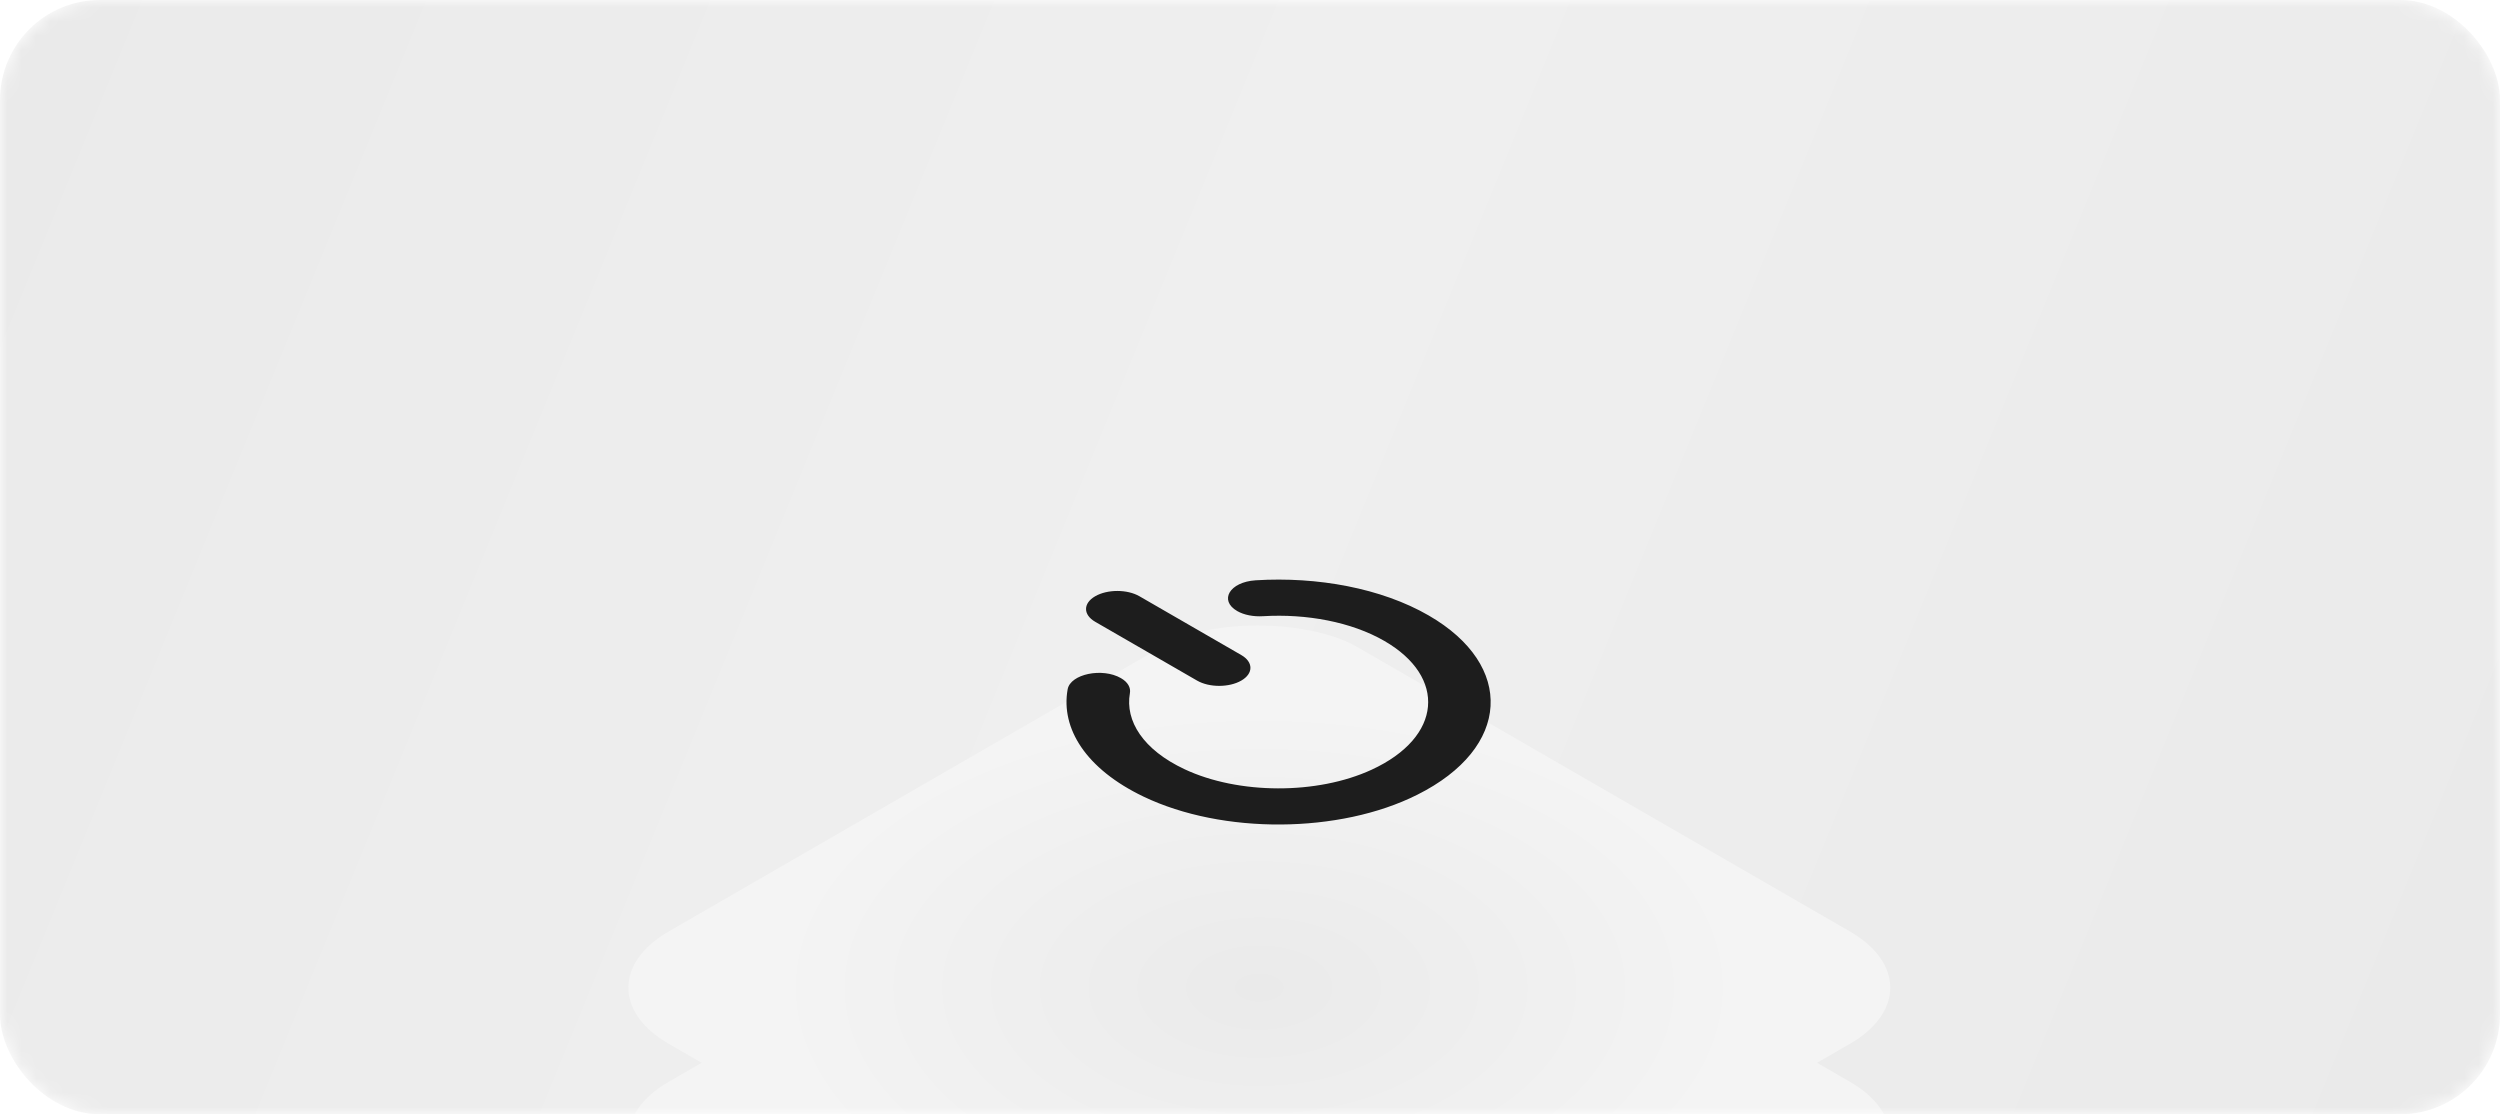
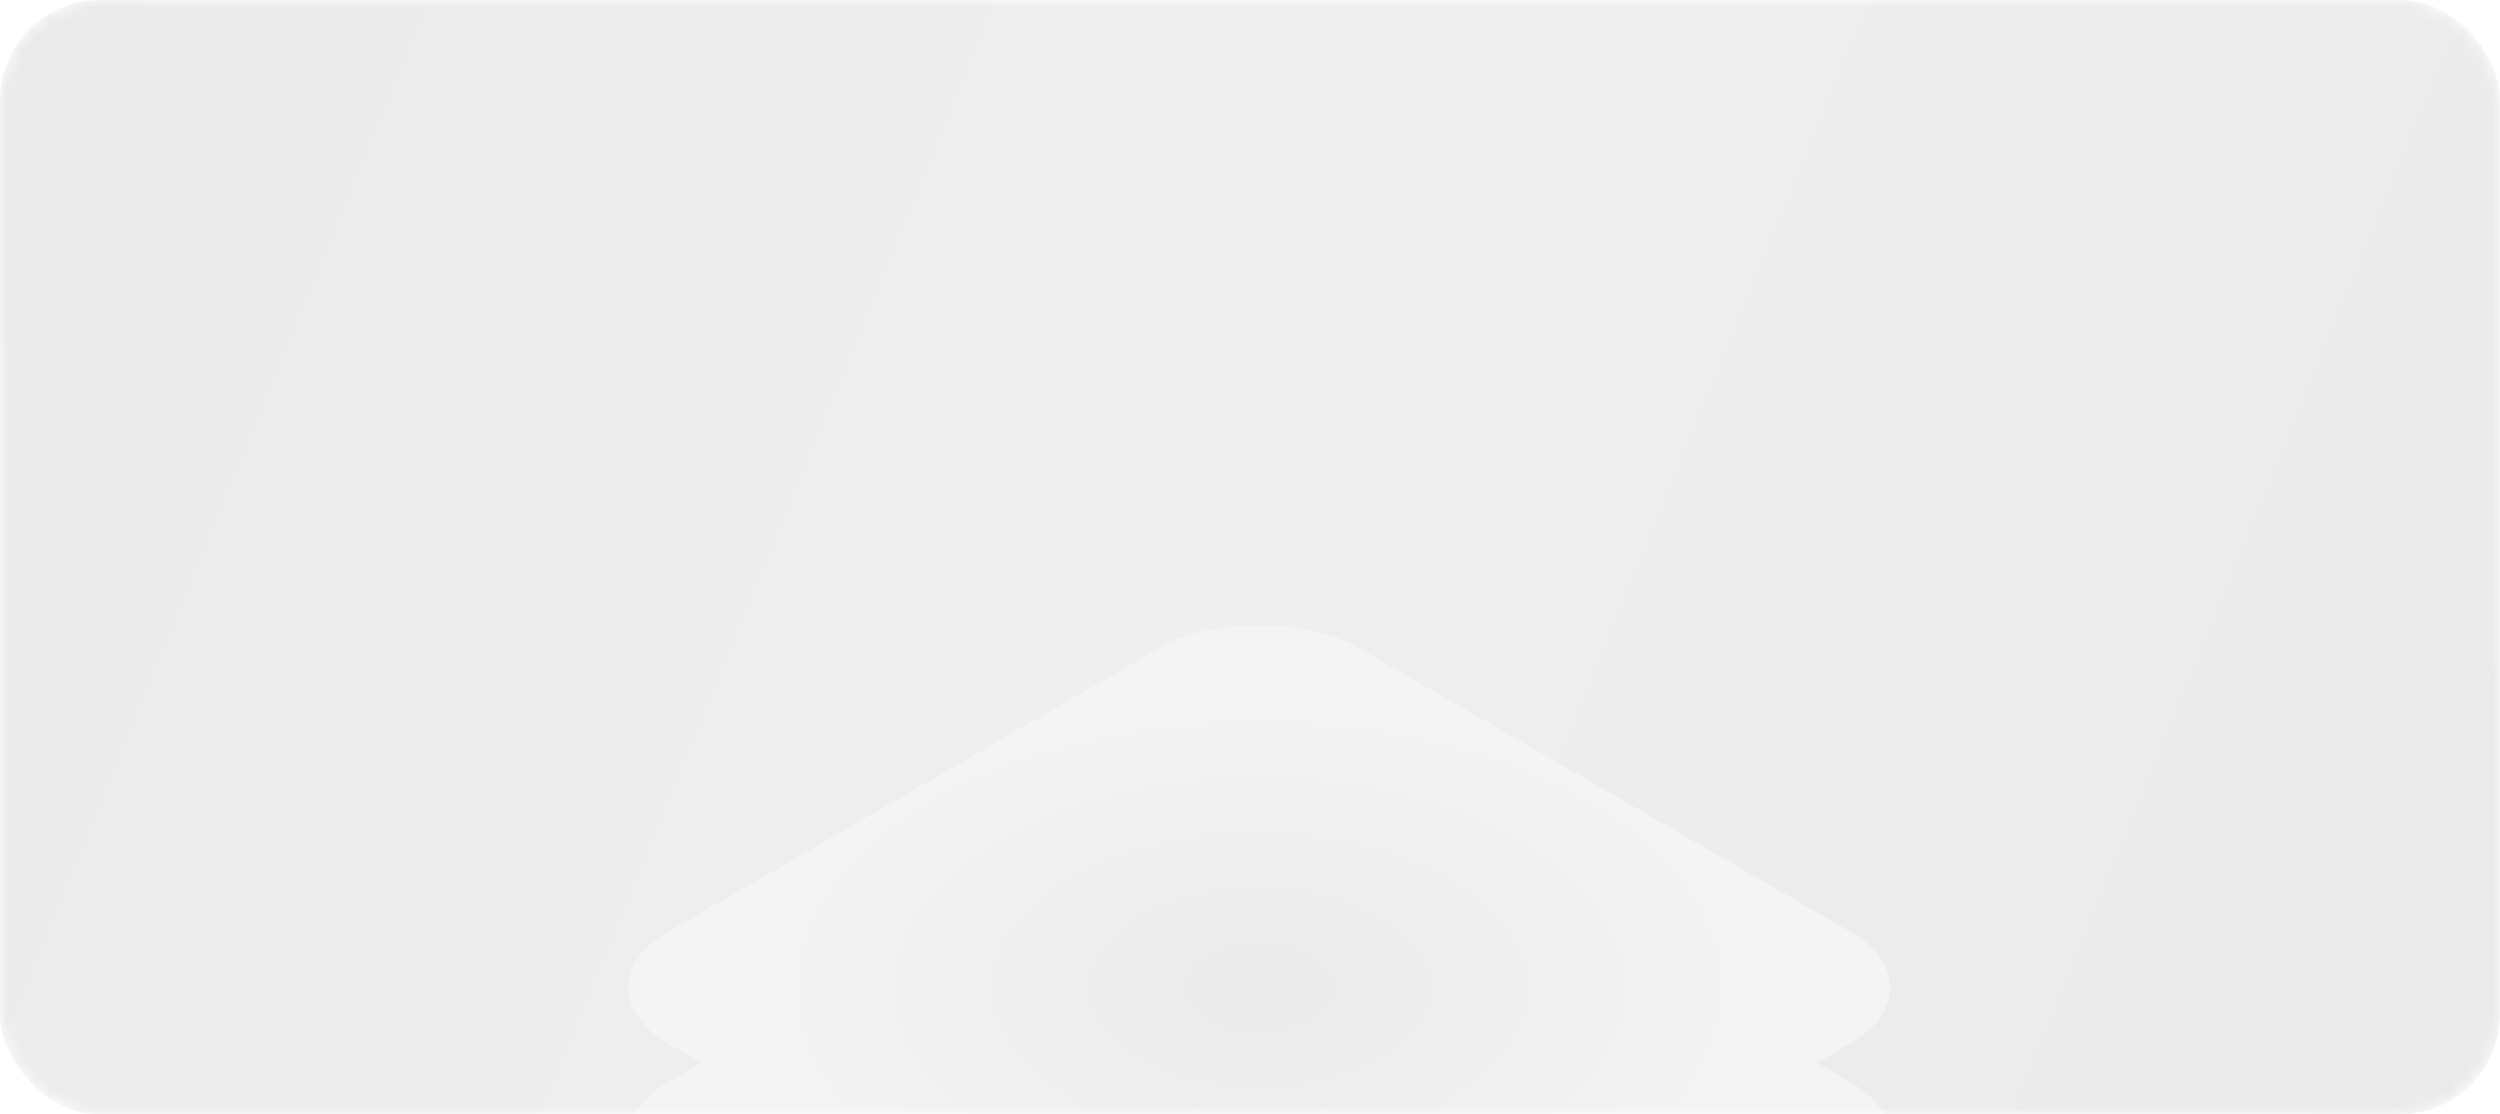
<svg xmlns="http://www.w3.org/2000/svg" width="175" height="78" viewBox="0 0 175 78" fill="none">
  <mask id="mask0_80_378" style="mask-type:alpha" maskUnits="userSpaceOnUse" x="0" y="0" width="175" height="78">
    <rect width="175" height="78" rx="7" fill="#EAEAEA" />
  </mask>
  <g mask="url(#mask0_80_378)">
    <rect width="175" height="78" rx="7" fill="url(#paint0_linear_80_378)" />
    <g filter="url(#filter0_d_80_378)">
-       <rect width="111.936" height="111.936" rx="15.819" transform="matrix(0.866 -0.5 0.866 0.5 -9 74.964)" fill="#3379F5" />
-     </g>
+       </g>
    <g filter="url(#filter1_d_80_378)">
      <rect width="55.603" height="55.603" rx="7.858" transform="matrix(0.866 -0.5 0.866 0.5 40 58.657)" fill="url(#paint1_radial_80_378)" />
    </g>
    <g filter="url(#filter2_d_80_378)">
      <rect width="55.603" height="55.603" rx="7.858" transform="matrix(0.866 -0.5 0.866 0.5 40 50.799)" fill="url(#paint2_radial_80_378)" />
    </g>
    <g clip-path="url(#clip0_80_378)">
-       <path d="M80.046 55.762C76.011 53.828 74.244 50.988 74.735 48.252C74.925 47.185 77.159 46.715 78.469 47.471C78.95 47.749 79.165 48.136 79.093 48.524C78.75 50.465 80.017 52.484 82.918 53.845C86.695 55.619 92.211 55.635 96.012 53.881C100.976 51.593 101.271 47.386 96.908 44.867C94.593 43.53 91.449 42.953 88.42 43.134C87.748 43.176 87.081 43.049 86.605 42.774C85.309 42.026 86.076 40.737 87.896 40.621C92.216 40.354 96.698 41.171 100.004 43.08C106.048 46.569 105.786 52.346 99.204 55.635C93.769 58.36 85.586 58.415 80.046 55.762ZM76.664 41.737C75.807 42.233 75.811 43.033 76.664 43.525L83.795 47.641C84.652 48.136 86.038 48.134 86.891 47.641C87.743 47.149 87.743 46.346 86.891 45.854L79.76 41.737C78.907 41.245 77.521 41.243 76.664 41.737Z" fill="#1D1D1D" />
+       <path d="M80.046 55.762C76.011 53.828 74.244 50.988 74.735 48.252C74.925 47.185 77.159 46.715 78.469 47.471C78.95 47.749 79.165 48.136 79.093 48.524C78.75 50.465 80.017 52.484 82.918 53.845C100.976 51.593 101.271 47.386 96.908 44.867C94.593 43.53 91.449 42.953 88.42 43.134C87.748 43.176 87.081 43.049 86.605 42.774C85.309 42.026 86.076 40.737 87.896 40.621C92.216 40.354 96.698 41.171 100.004 43.08C106.048 46.569 105.786 52.346 99.204 55.635C93.769 58.36 85.586 58.415 80.046 55.762ZM76.664 41.737C75.807 42.233 75.811 43.033 76.664 43.525L83.795 47.641C84.652 48.136 86.038 48.134 86.891 47.641C87.743 47.149 87.743 46.346 86.891 45.854L79.76 41.737C78.907 41.245 77.521 41.243 76.664 41.737Z" fill="#1D1D1D" />
    </g>
  </g>
  <defs>
    <filter id="filter0_d_80_378" x="-67.765" y="-6.247" width="311.413" height="236.244" filterUnits="userSpaceOnUse" color-interpolation-filters="sRGB">
      <feFlood flood-opacity="0" result="BackgroundImageFix" />
      <feColorMatrix in="SourceAlpha" type="matrix" values="0 0 0 0 0 0 0 0 0 0 0 0 0 0 0 0 0 0 127 0" result="hardAlpha" />
      <feMorphology radius="21.092" operator="erode" in="SourceAlpha" result="effect1_dropShadow_80_378" />
      <feOffset dy="36.91" />
      <feGaussianBlur stdDeviation="43.941" />
      <feComposite in2="hardAlpha" operator="out" />
      <feColorMatrix type="matrix" values="0 0 0 0 0 0 0 0 0 0 0 0 0 0 0 0 0 0 0.25 0" />
      <feBlend mode="normal" in2="BackgroundImageFix" result="effect1_dropShadow_80_378" />
      <feBlend mode="normal" in="SourceGraphic" in2="effect1_dropShadow_80_378" result="shape" />
    </filter>
    <filter id="filter1_d_80_378" x="10.809" y="20.982" width="154.69" height="117.35" filterUnits="userSpaceOnUse" color-interpolation-filters="sRGB">
      <feFlood flood-opacity="0" result="BackgroundImageFix" />
      <feColorMatrix in="SourceAlpha" type="matrix" values="0 0 0 0 0 0 0 0 0 0 0 0 0 0 0 0 0 0 127 0" result="hardAlpha" />
      <feMorphology radius="10.477" operator="erode" in="SourceAlpha" result="effect1_dropShadow_80_378" />
      <feOffset dy="21" />
      <feGaussianBlur stdDeviation="21.827" />
      <feComposite in2="hardAlpha" operator="out" />
      <feColorMatrix type="matrix" values="0 0 0 0 0 0 0 0 0 0 0 0 0 0 0 0 0 0 0.5 0" />
      <feBlend mode="normal" in2="BackgroundImageFix" result="effect1_dropShadow_80_378" />
      <feBlend mode="normal" in="SourceGraphic" in2="effect1_dropShadow_80_378" result="shape" />
    </filter>
    <filter id="filter2_d_80_378" x="10.809" y="10.459" width="154.69" height="117.35" filterUnits="userSpaceOnUse" color-interpolation-filters="sRGB">
      <feFlood flood-opacity="0" result="BackgroundImageFix" />
      <feColorMatrix in="SourceAlpha" type="matrix" values="0 0 0 0 0 0 0 0 0 0 0 0 0 0 0 0 0 0 127 0" result="hardAlpha" />
      <feMorphology radius="10.477" operator="erode" in="SourceAlpha" result="effect1_dropShadow_80_378" />
      <feOffset dy="18.335" />
      <feGaussianBlur stdDeviation="21.827" />
      <feComposite in2="hardAlpha" operator="out" />
      <feColorMatrix type="matrix" values="0 0 0 0 0 0 0 0 0 0 0 0 0 0 0 0 0 0 0.25 0" />
      <feBlend mode="normal" in2="BackgroundImageFix" result="effect1_dropShadow_80_378" />
      <feBlend mode="normal" in="SourceGraphic" in2="effect1_dropShadow_80_378" result="shape" />
    </filter>
    <linearGradient id="paint0_linear_80_378" x1="0" y1="0" x2="175" y2="71.5" gradientUnits="userSpaceOnUse">
      <stop stop-color="#EAEAEA" />
      <stop offset="0.487" stop-color="#EFEFEF" />
      <stop offset="1" stop-color="#EAEAEA" />
    </linearGradient>
    <radialGradient id="paint1_radial_80_378" cx="0" cy="0" r="1" gradientUnits="userSpaceOnUse" gradientTransform="translate(27.801 27.801) rotate(90) scale(27.801)">
      <stop stop-color="#EAEAEA" />
      <stop offset="1" stop-color="#F4F4F4" />
    </radialGradient>
    <radialGradient id="paint2_radial_80_378" cx="0" cy="0" r="1" gradientUnits="userSpaceOnUse" gradientTransform="translate(27.801 27.801) rotate(90) scale(27.801)">
      <stop stop-color="#EAEAEA" />
      <stop offset="1" stop-color="#F4F4F4" />
    </radialGradient>
    <clipPath id="clip0_80_378">
-       <rect width="26.944" height="26.944" fill="white" transform="matrix(0.866 -0.5 0.866 0.5 65 48.471)" />
-     </clipPath>
+       </clipPath>
  </defs>
</svg>